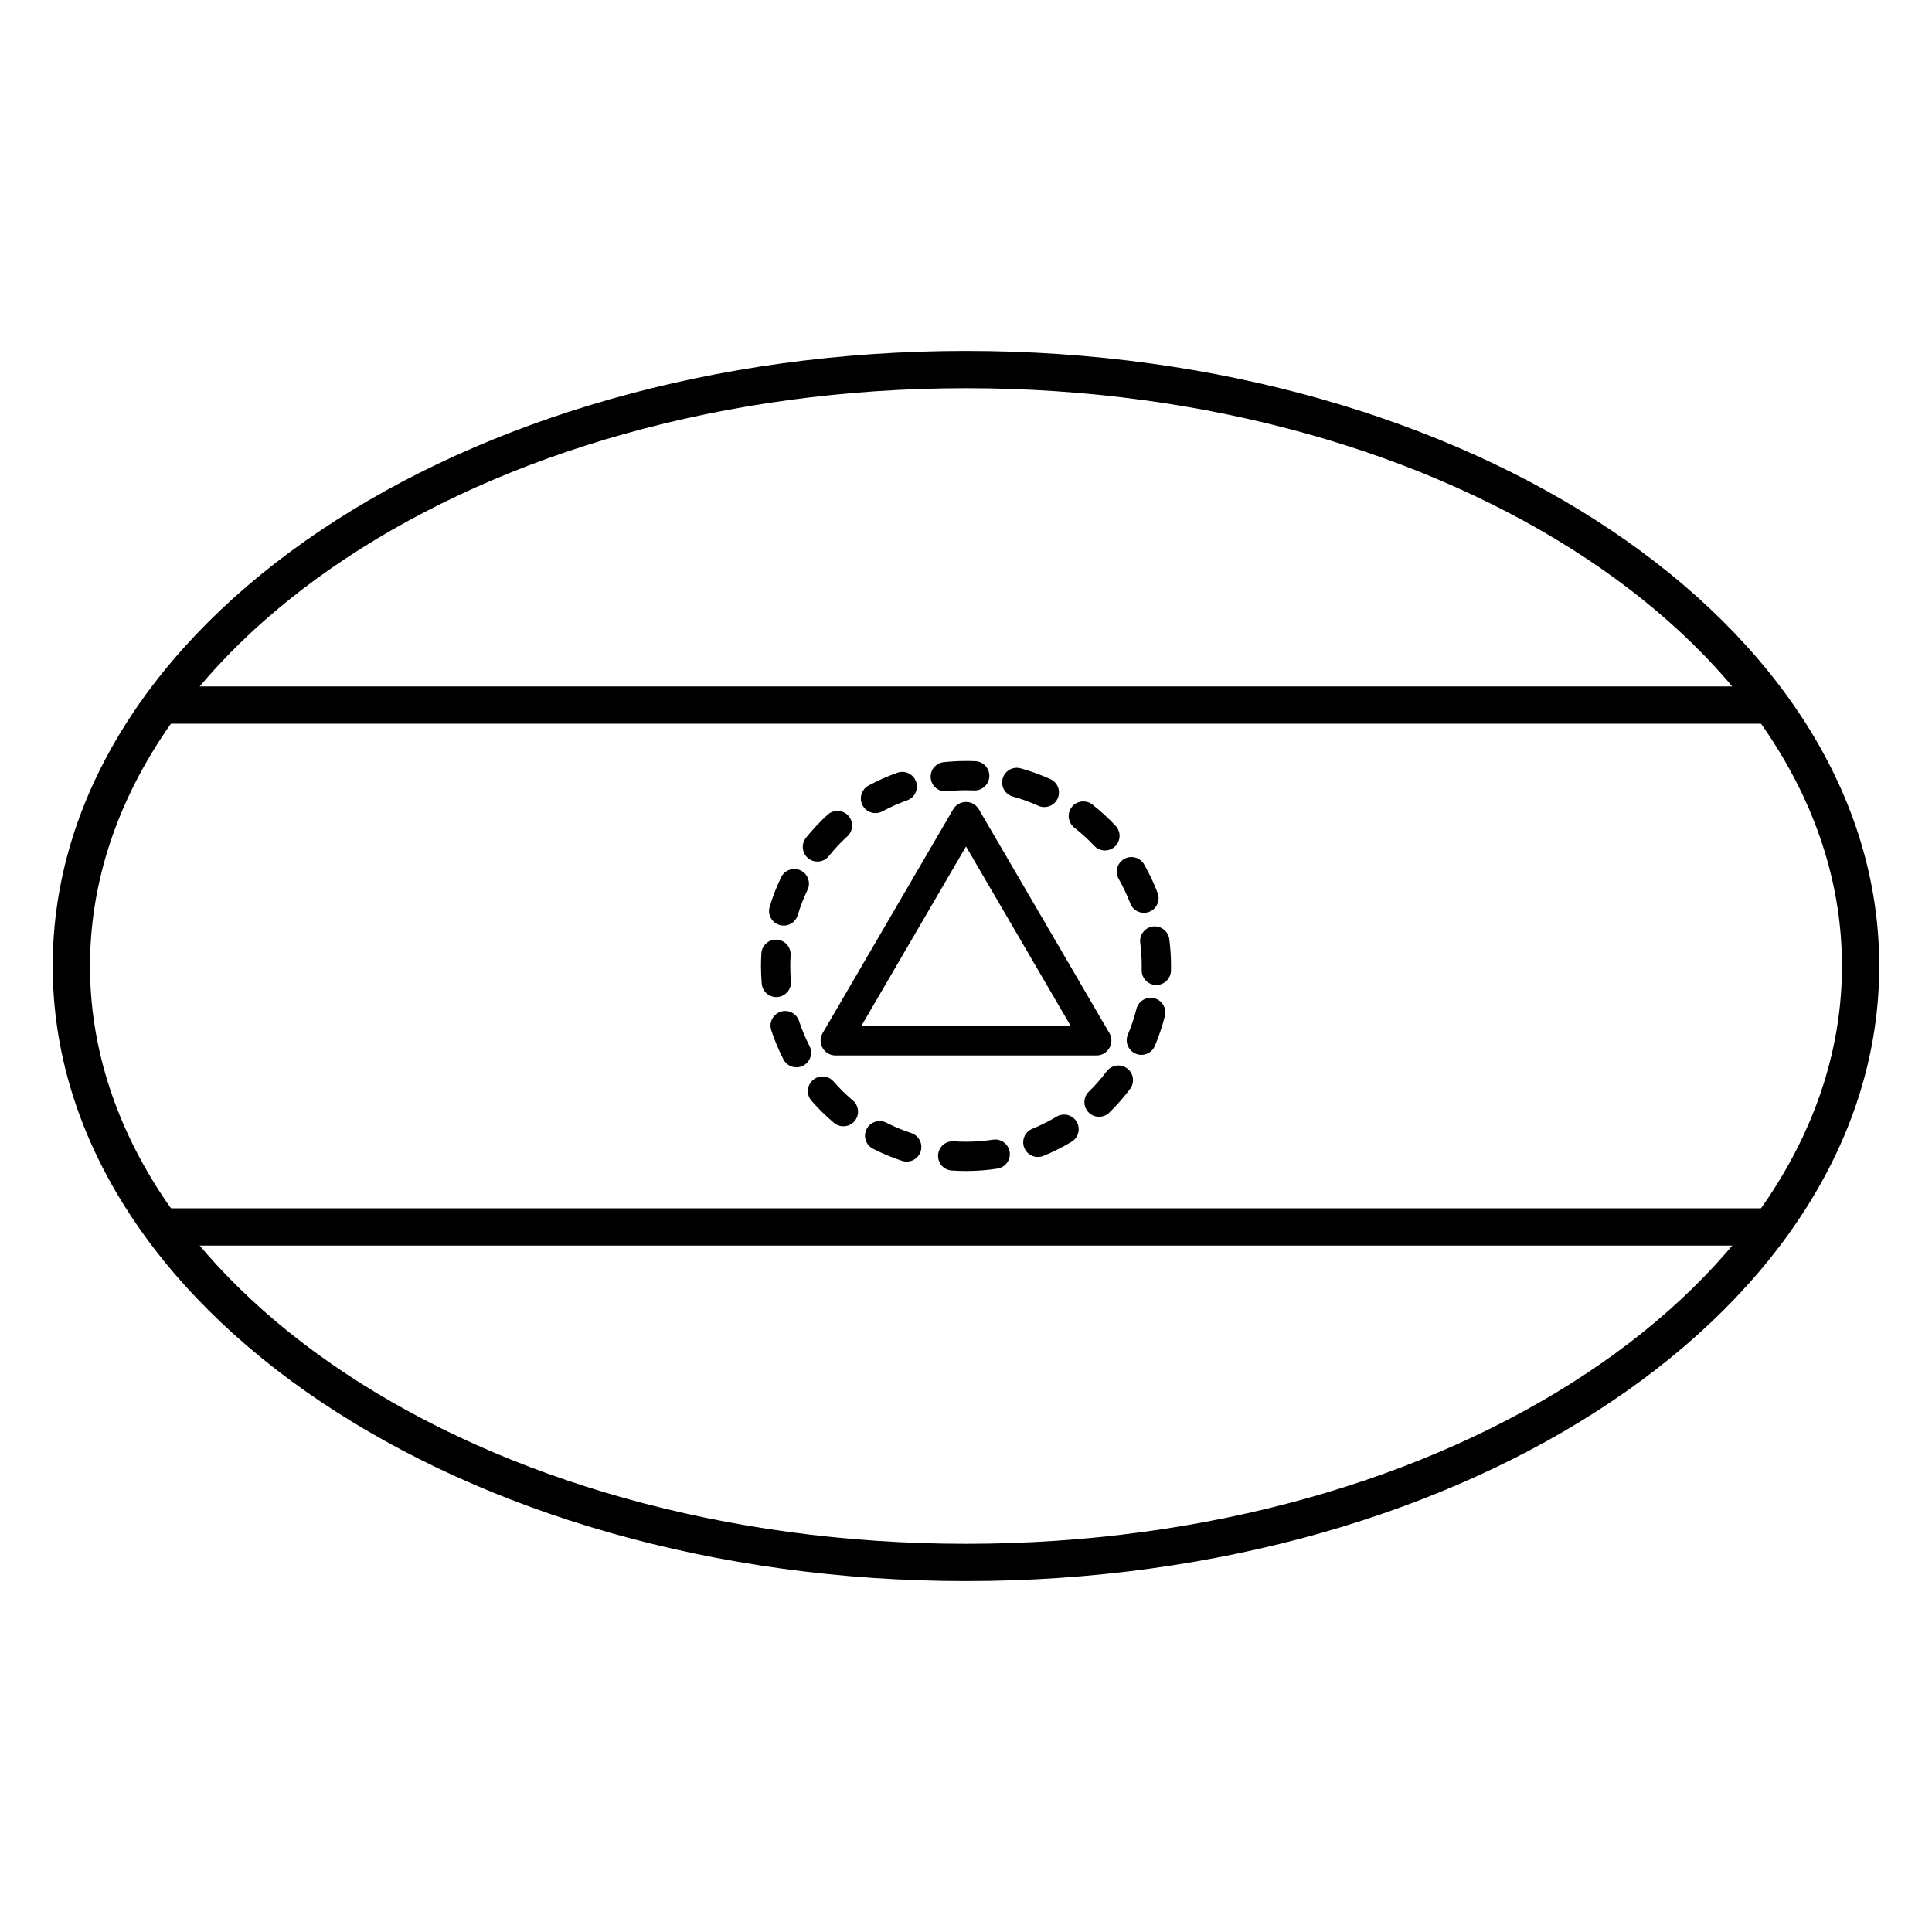
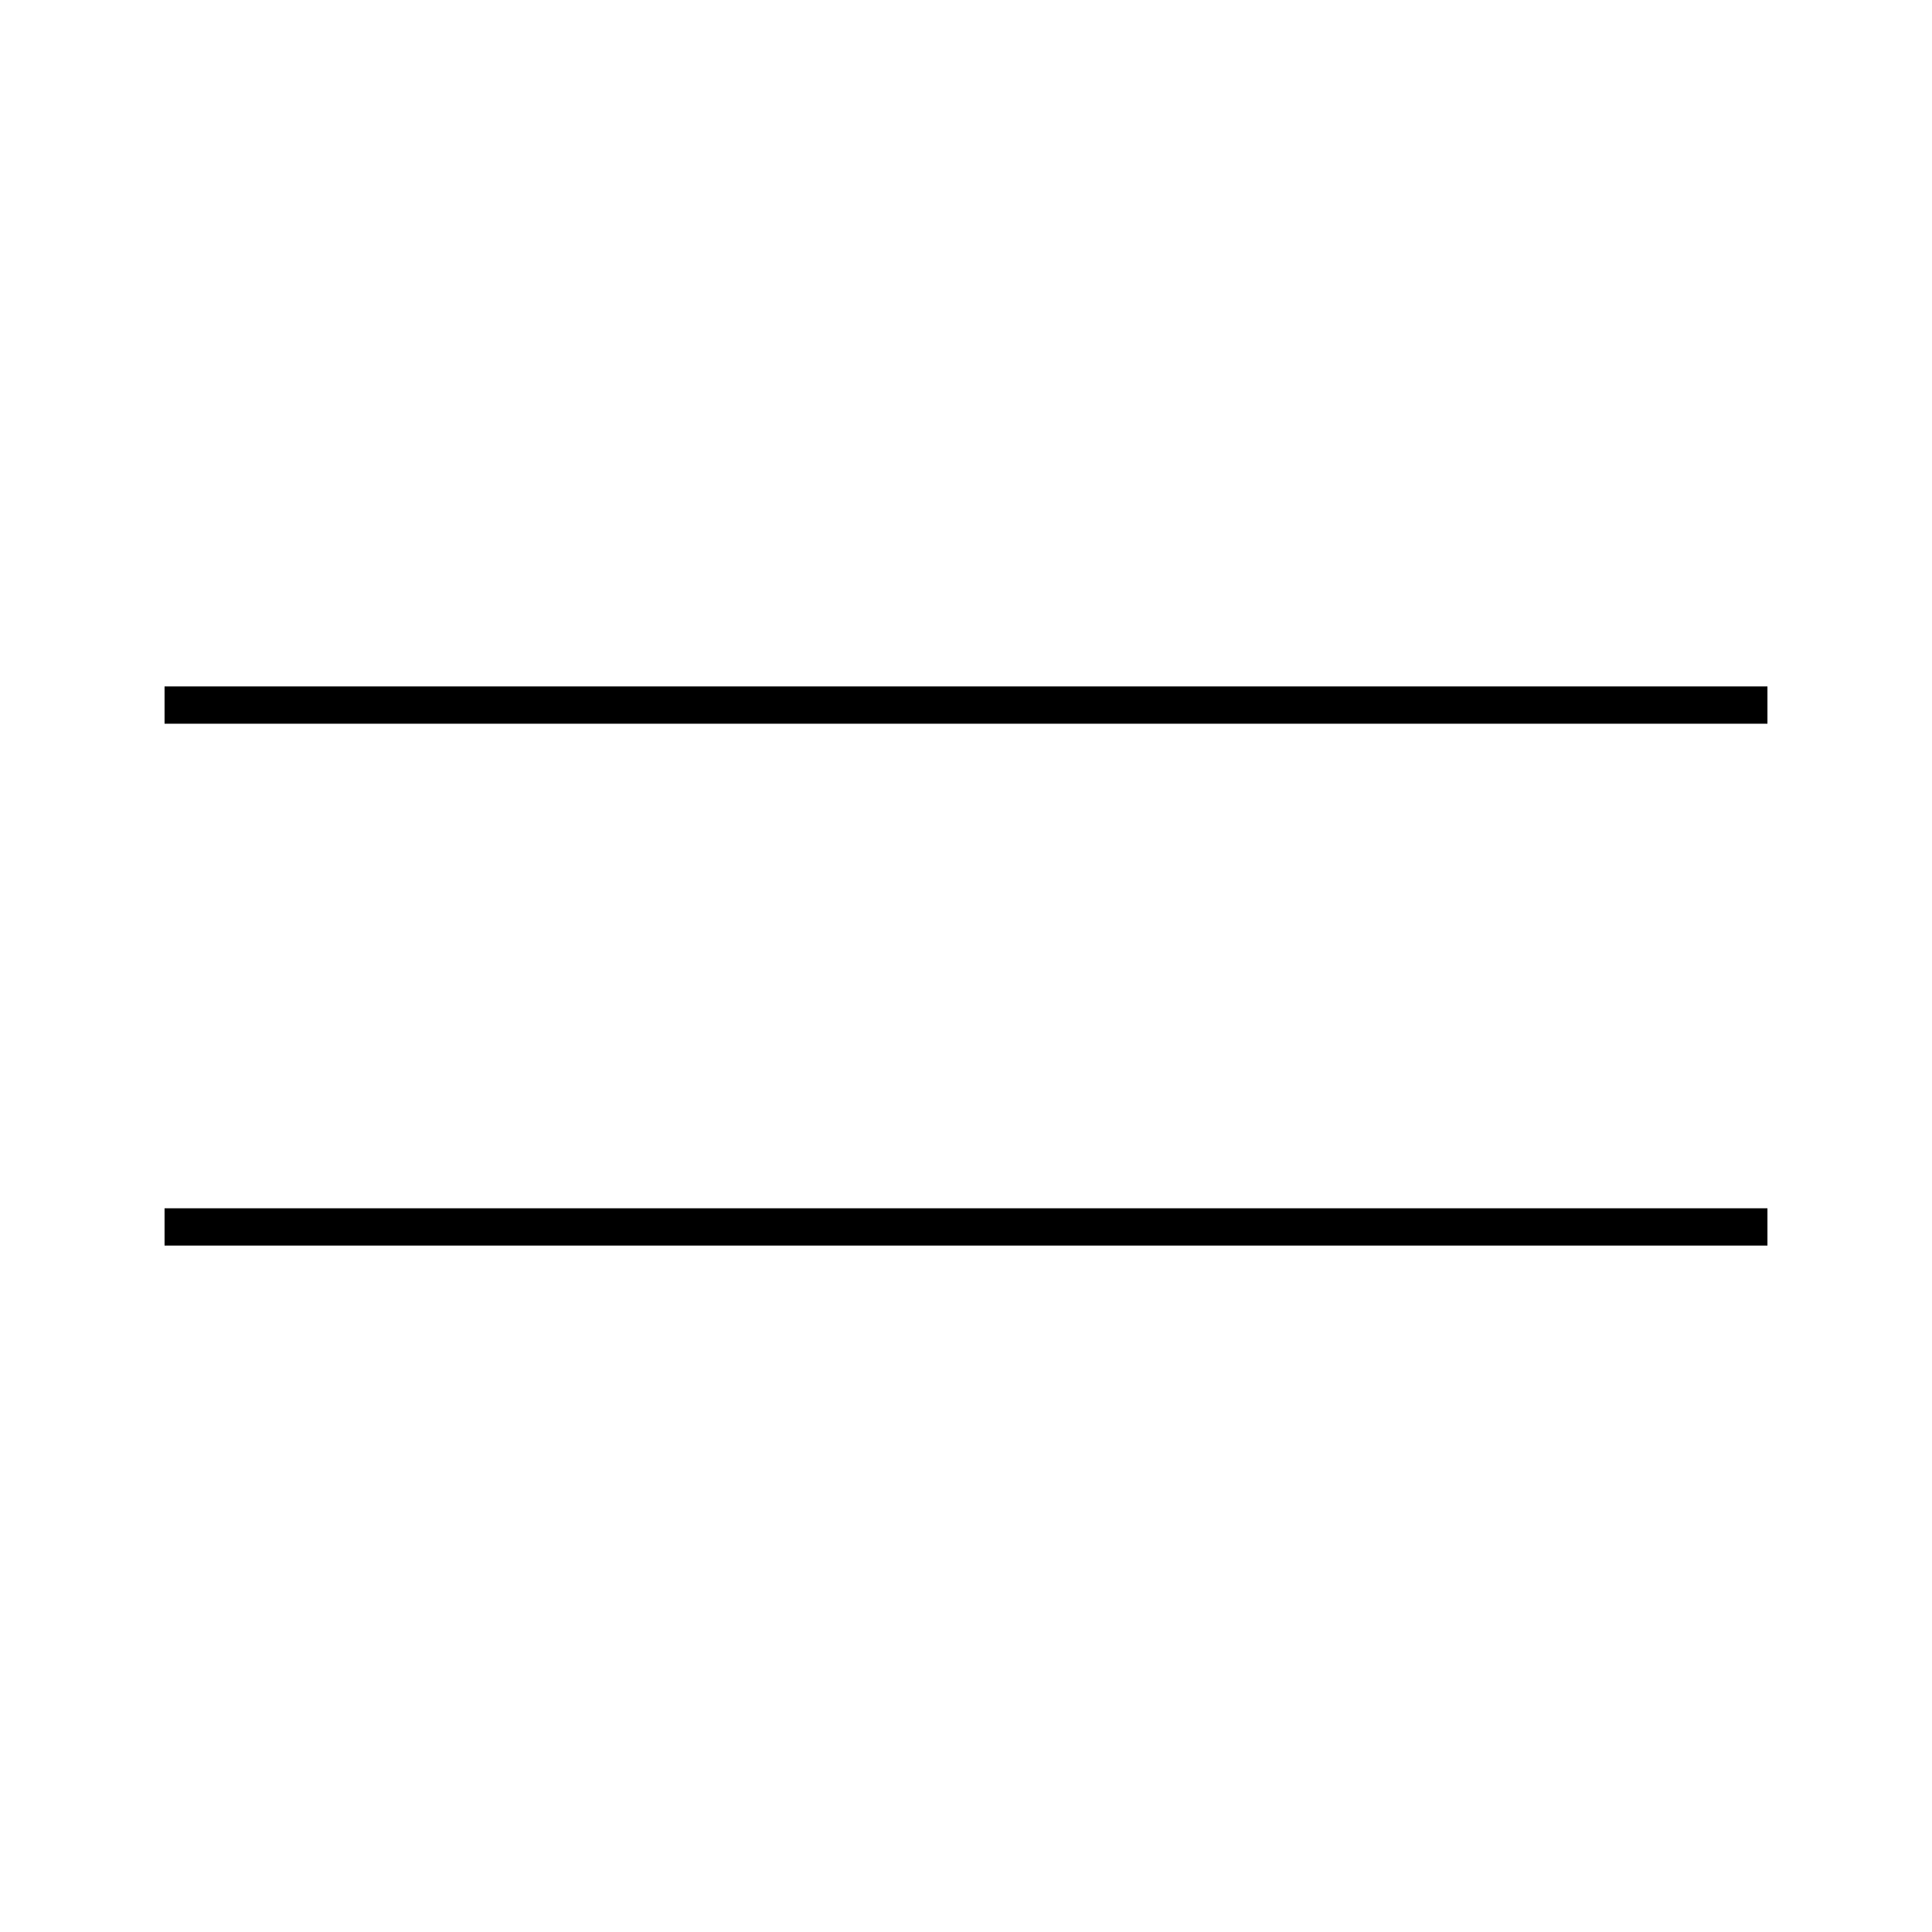
<svg xmlns="http://www.w3.org/2000/svg" fill="#000000" width="800px" height="800px" version="1.1" viewBox="144 144 512 512">
  <g>
    <path d="m187.61 335.79v-9.879h424.78v9.879zm424.78 128.42v9.879h-424.78v-9.879z" />
-     <path d="m400 454.33c-2.144 0-3.883-1.738-3.883-3.883 0-2.141 1.738-3.879 3.883-3.879 2.41 0 4.797-0.184 7.148-0.547 2.117-0.324 4.098 1.129 4.426 3.246 0.324 2.117-1.129 4.102-3.246 4.426-2.738 0.422-5.523 0.637-8.328 0.637zm20.512-4.008c2.586-1.055 5.082-2.309 7.473-3.746 1.836-1.105 2.43-3.488 1.324-5.328-1.105-1.836-3.492-2.426-5.328-1.32-2.047 1.23-4.188 2.305-6.402 3.207-1.984 0.812-2.938 3.074-2.129 5.059 0.812 1.988 3.078 2.938 5.062 2.129zm17.461-11.469c1.996-1.949 3.84-4.047 5.512-6.277 1.285-1.715 0.938-4.148-0.773-5.434-1.715-1.289-4.148-0.941-5.434 0.773-1.438 1.914-3.019 3.715-4.731 5.387-1.531 1.5-1.559 3.957-0.062 5.488 1.5 1.531 3.957 1.562 5.488 0.062zm12.07-17.672c1.09-2.566 1.977-5.215 2.66-7.93 0.52-2.078-0.742-4.188-2.82-4.707-2.082-0.523-4.188 0.742-4.711 2.82-0.582 2.324-1.344 4.59-2.273 6.789-0.836 1.973 0.086 4.25 2.059 5.086 1.973 0.836 4.25-0.086 5.086-2.059zm4.273-19.945c0.012-0.609 0.012-0.609 0.016-1.219 0-2.414-0.156-4.789-0.465-7.141-0.277-2.125-2.227-3.621-4.352-3.344s-3.621 2.227-3.344 4.352c0.266 2.016 0.398 4.055 0.398 6.133-0.004 0.523-0.004 0.523-0.012 1.043-0.051 2.144 1.648 3.922 3.793 3.969 2.141 0.047 3.918-1.652 3.965-3.793zm-3.535-20.594c-0.996-2.609-2.191-5.137-3.574-7.559-1.062-1.859-3.434-2.508-5.293-1.445-1.863 1.062-2.508 3.434-1.445 5.297 1.184 2.074 2.207 4.238 3.059 6.473 0.766 2 3.008 3.008 5.012 2.242 2-0.762 3.004-3.008 2.242-5.008zm-11.129-17.789c-1.91-2.035-3.969-3.922-6.164-5.644-1.688-1.32-4.129-1.027-5.449 0.66-1.324 1.688-1.027 4.129 0.66 5.449 1.883 1.477 3.652 3.094 5.289 4.84 1.465 1.566 3.922 1.645 5.484 0.18s1.645-3.922 0.18-5.484zm-17.301-12.391c-2.539-1.148-5.168-2.102-7.863-2.844-2.066-0.57-4.203 0.641-4.773 2.707-0.57 2.066 0.641 4.203 2.707 4.773 2.309 0.637 4.559 1.453 6.734 2.438 1.953 0.883 4.254 0.012 5.137-1.941 0.879-1.953 0.012-4.25-1.941-5.133zm-19.871-4.742c-0.812-0.039-1.625-0.055-2.438-0.055-2.023 0-3.992 0.105-5.949 0.316-2.133 0.23-3.672 2.144-3.441 4.273 0.23 2.133 2.144 3.672 4.273 3.441 1.68-0.18 3.375-0.27 5.113-0.27 0.699 0 1.395 0.016 2.09 0.047 2.144 0.094 3.957-1.562 4.055-3.703 0.094-2.141-1.562-3.957-3.703-4.051zm-20.672 3.062c-2.633 0.938-5.188 2.074-7.641 3.402-1.883 1.02-2.586 3.375-1.566 5.262 1.023 1.883 3.379 2.586 5.262 1.562 2.102-1.137 4.289-2.109 6.543-2.91 2.019-0.719 3.074-2.938 2.359-4.957-0.719-2.019-2.938-3.074-4.957-2.359zm-18.496 11.137c-2.055 1.883-3.965 3.922-5.711 6.098-1.34 1.672-1.074 4.113 0.598 5.453 1.672 1.344 4.113 1.074 5.457-0.598 1.496-1.867 3.137-3.613 4.898-5.231 1.582-1.449 1.691-3.902 0.242-5.484-1.449-1.578-3.902-1.688-5.484-0.238zm-12.312 16.574c-1.207 2.512-2.219 5.117-3.027 7.793-0.617 2.051 0.543 4.219 2.594 4.836 2.055 0.621 4.219-0.543 4.836-2.594 0.691-2.293 1.559-4.523 2.594-6.676 0.93-1.93 0.113-4.25-1.816-5.18-1.934-0.926-4.25-0.113-5.18 1.82zm-5.234 20.164c-0.066 1.109-0.098 2.223-0.098 3.34 0 1.57 0.066 3.133 0.199 4.688 0.18 2.137 2.062 3.719 4.195 3.535 2.137-0.18 3.719-2.059 3.535-4.195-0.113-1.336-0.168-2.68-0.168-4.027 0-0.961 0.027-1.918 0.086-2.867 0.129-2.141-1.5-3.981-3.641-4.109-2.137-0.129-3.977 1.5-4.109 3.637zm2.621 20.359c0.875 2.656 1.953 5.234 3.227 7.719 0.977 1.906 3.316 2.66 5.223 1.684s2.664-3.316 1.684-5.223c-1.086-2.125-2.012-4.336-2.762-6.609-0.672-2.035-2.863-3.141-4.898-2.469s-3.144 2.863-2.473 4.898zm10.66 18.688c1.836 2.102 3.828 4.062 5.961 5.859 1.641 1.379 4.086 1.172 5.469-0.469 1.379-1.641 1.172-4.086-0.469-5.469-1.828-1.543-3.539-3.223-5.113-5.023-1.406-1.617-3.859-1.781-5.473-0.375-1.617 1.41-1.781 3.863-0.375 5.477zm16.309 12.727c2.484 1.266 5.062 2.34 7.719 3.211 2.039 0.664 4.231-0.445 4.898-2.481 0.668-2.039-0.445-4.231-2.481-4.898-2.273-0.742-4.484-1.664-6.613-2.746-1.91-0.977-4.246-0.215-5.219 1.691-0.973 1.91-0.215 4.25 1.695 5.223zm20.852 5.766c-2.137-0.145-3.75-2-3.606-4.137 0.148-2.141 2.004-3.754 4.141-3.606 1.078 0.074 2.164 0.113 3.258 0.113 2.141 0 3.879 1.738 3.879 3.879 0 2.144-1.738 3.883-3.879 3.883-1.27 0-2.535-0.043-3.793-0.133z" />
-     <path d="m396.59 358.49c1.523-2.613 5.301-2.613 6.824 0l34.578 59.273c1.535 2.633-0.363 5.941-3.414 5.941h-69.152c-3.047 0-4.949-3.309-3.41-5.941zm-24.281 57.312h55.391l-27.695-47.477z" />
-     <path d="m400 563c133.34 0 242.02-72.453 242.02-163s-108.68-163-242.02-163c-133.35 0-242.03 72.457-242.03 163s108.68 163 242.03 163zm0-9.879c-128.54 0-232.15-69.074-232.15-153.12s103.61-153.12 232.15-153.12c128.53 0 232.14 69.078 232.14 153.12s-103.61 153.12-232.14 153.12z" />
  </g>
</svg>